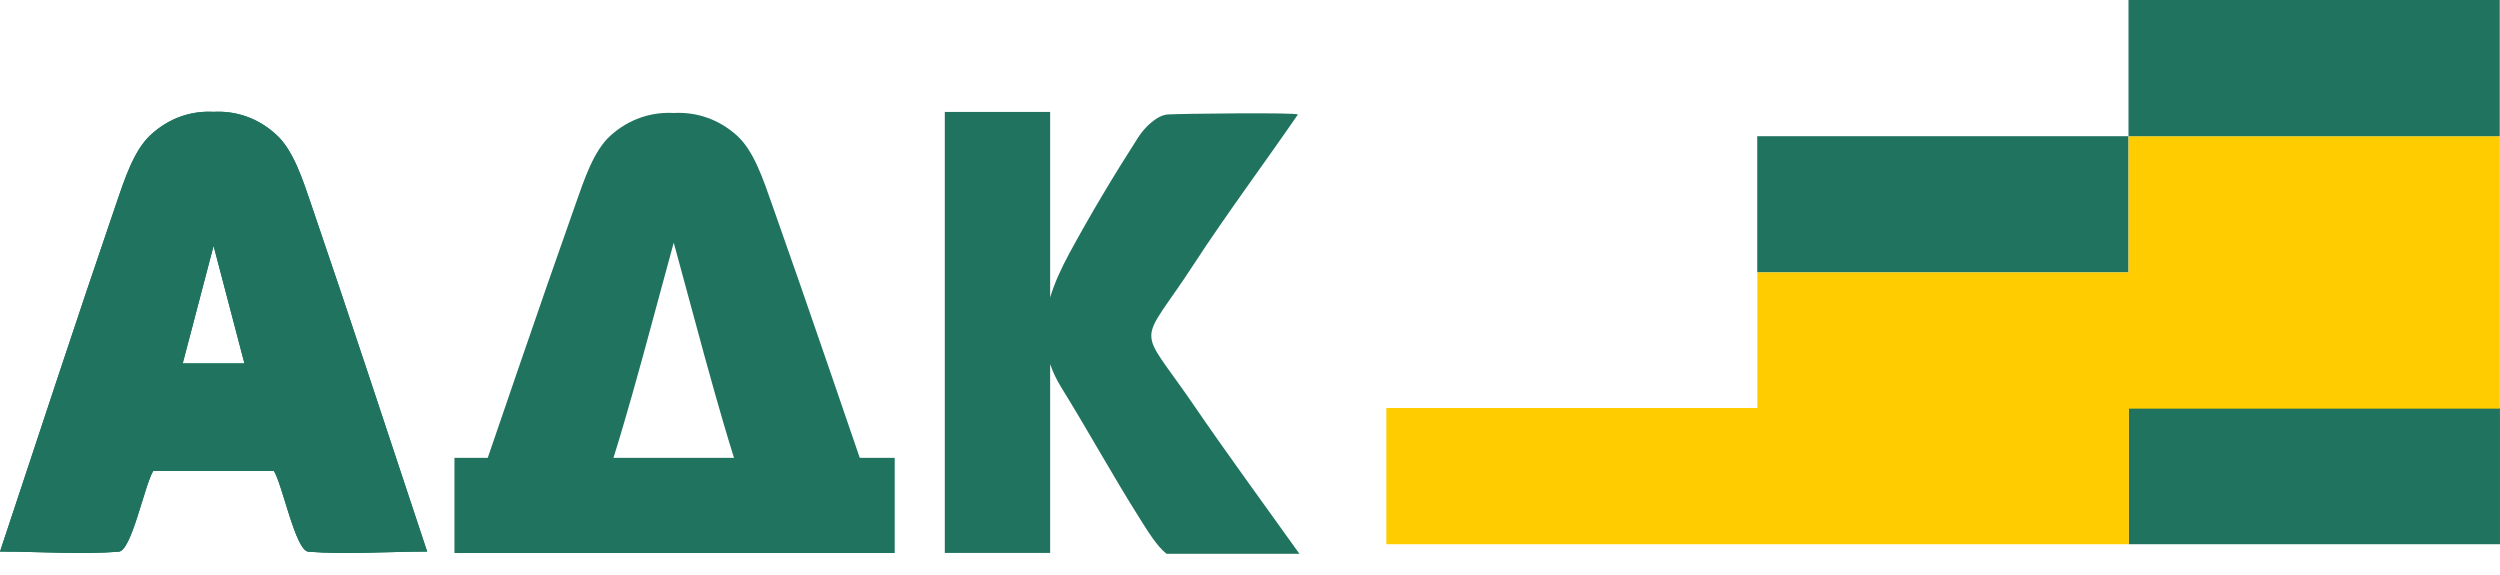
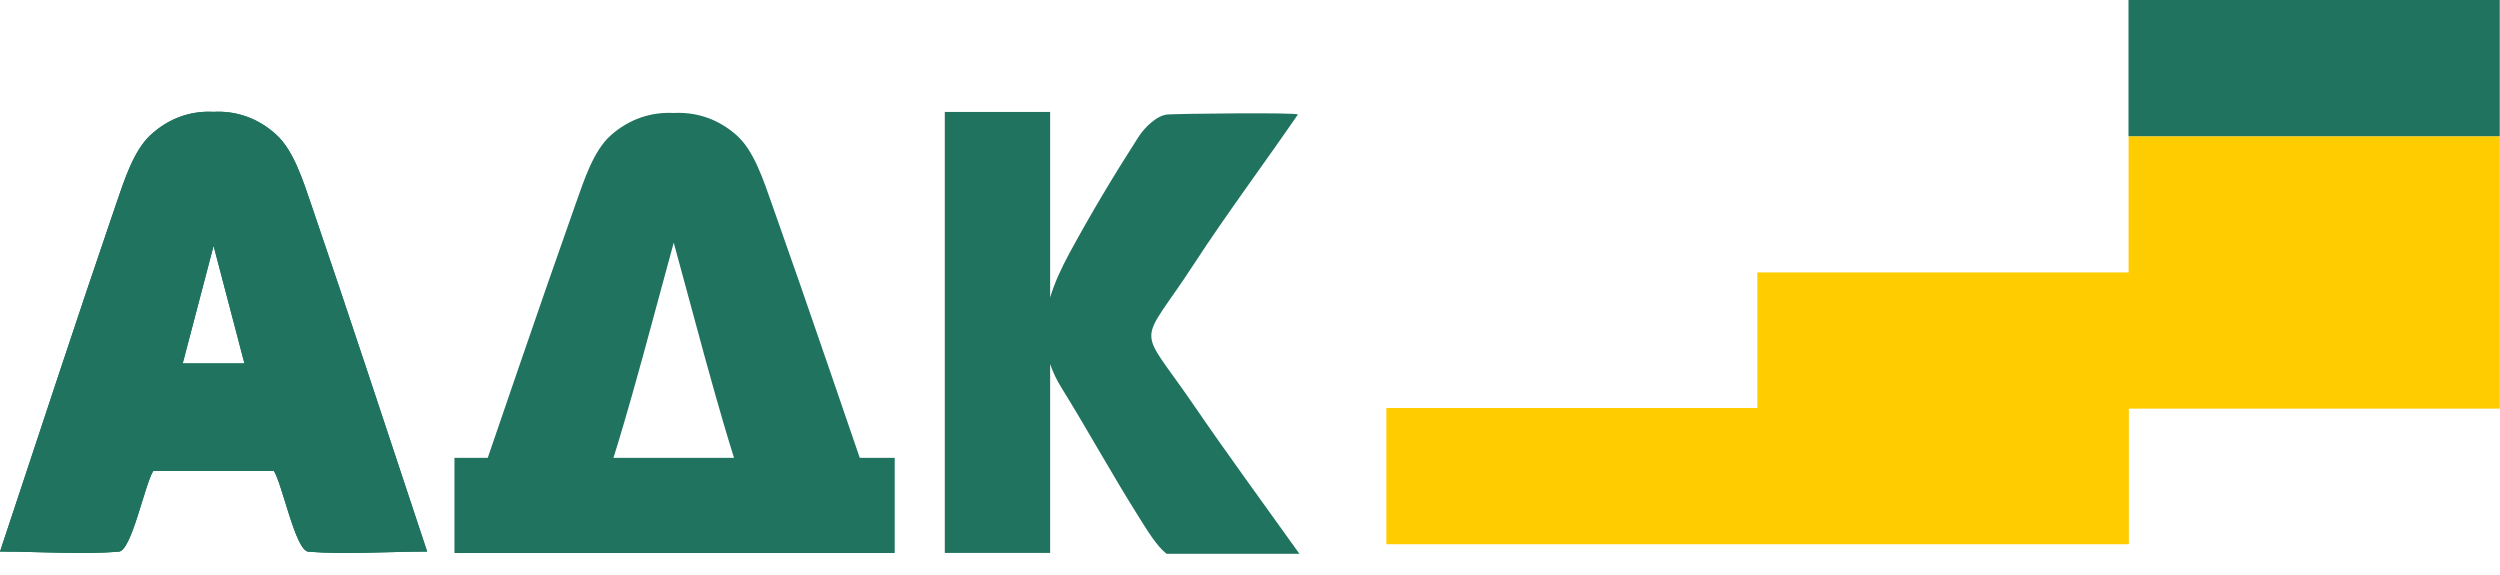
<svg xmlns="http://www.w3.org/2000/svg" width="87" height="20" viewBox="0 0 87 20" fill="none">
  <path fill-rule="evenodd" clip-rule="evenodd" d="M14.865 19.195C13.397 19.195 12.059 19.305 10.73 19.199C10.284 19.164 9.83 16.865 9.532 16.389H7.433H5.333C5.035 16.865 4.581 19.164 4.135 19.199C2.806 19.305 1.468 19.195 0 19.195C1.396 14.996 2.681 11.067 4.019 7.162C4.32 6.284 4.643 5.254 5.233 4.704C5.882 4.1 6.661 3.849 7.433 3.892C8.204 3.849 8.983 4.1 9.632 4.704C10.223 5.254 10.546 6.284 10.846 7.162C12.184 11.067 13.469 14.996 14.865 19.195ZM7.433 12.646H8.506L7.434 8.562L7.433 8.566L7.431 8.562L6.359 12.646H7.433Z" fill="#20745F" />
  <path fill-rule="evenodd" clip-rule="evenodd" d="M14.865 19.195C13.397 19.195 12.059 19.305 10.73 19.199C10.284 19.164 9.83 16.865 9.532 16.389H7.433H5.333C5.035 16.865 4.581 19.164 4.135 19.199C2.806 19.305 1.468 19.195 0 19.195C1.396 14.996 2.681 11.067 4.019 7.162C4.32 6.284 4.643 5.254 5.233 4.704C5.882 4.1 6.661 3.849 7.433 3.892C8.204 3.849 8.983 4.1 9.632 4.704C10.223 5.254 10.546 6.284 10.846 7.162C12.184 11.067 13.469 14.996 14.865 19.195ZM7.433 12.646H8.506L7.434 8.562L7.433 8.566L7.431 8.562L6.359 12.646H7.433Z" fill="#20745F" />
  <path fill-rule="evenodd" clip-rule="evenodd" d="M40.597 19.273C40.248 19 39.916 18.442 39.647 18.016C38.714 16.538 37.863 14.984 36.941 13.496C36.768 13.217 36.638 12.943 36.545 12.671V19.242H32.879V3.896H36.545V10.352C36.702 9.828 36.944 9.314 37.218 8.807C37.968 7.424 38.774 6.082 39.612 4.776C39.852 4.403 40.279 4.007 40.638 3.983C41.034 3.956 45.146 3.907 45.166 3.986C44.075 5.575 42.626 7.532 41.571 9.156C39.601 12.19 39.54 11.172 41.53 14.08C42.688 15.774 43.896 17.418 45.221 19.273H40.597Z" fill="#20745F" />
  <path fill-rule="evenodd" clip-rule="evenodd" d="M15.815 15.933H31.136V19.245H15.815V15.933Z" fill="#20745F" />
-   <path fill-rule="evenodd" clip-rule="evenodd" d="M74.071 4.74H61.152V9.48H74.071V4.74Z" fill="#20745F" />
-   <path fill-rule="evenodd" clip-rule="evenodd" d="M74.08 14.198H86.999V18.939H74.08V14.198Z" fill="#20745F" />
+   <path fill-rule="evenodd" clip-rule="evenodd" d="M74.071 4.74H61.152V9.48V4.74Z" fill="#20745F" />
  <path fill-rule="evenodd" clip-rule="evenodd" d="M74.075 4.741H86.994V9.481V14.221H74.084V18.939H61.165H48.246V14.198H61.156V9.481H74.075V4.741Z" fill="#FFCC00" />
  <path fill-rule="evenodd" clip-rule="evenodd" d="M74.072 4.74H86.991V0H74.072V4.74Z" fill="#20745F" />
  <path fill-rule="evenodd" clip-rule="evenodd" d="M30.879 18.731C29.411 18.731 28.072 18.837 26.744 18.735C26.214 18.694 24.744 13.191 24.519 12.397L23.447 8.448L23.446 8.452L23.445 8.448L22.373 12.397C22.148 13.191 20.678 18.694 20.149 18.735C18.82 18.837 17.481 18.731 16.014 18.731C17.41 14.671 18.695 10.87 20.033 7.094C20.333 6.245 20.656 5.249 21.247 4.717C21.896 4.133 22.675 3.89 23.446 3.932C24.218 3.89 24.997 4.133 25.645 4.717C26.236 5.249 26.559 6.245 26.86 7.094C28.198 10.87 29.483 14.671 30.879 18.731Z" fill="#20745F" />
</svg>